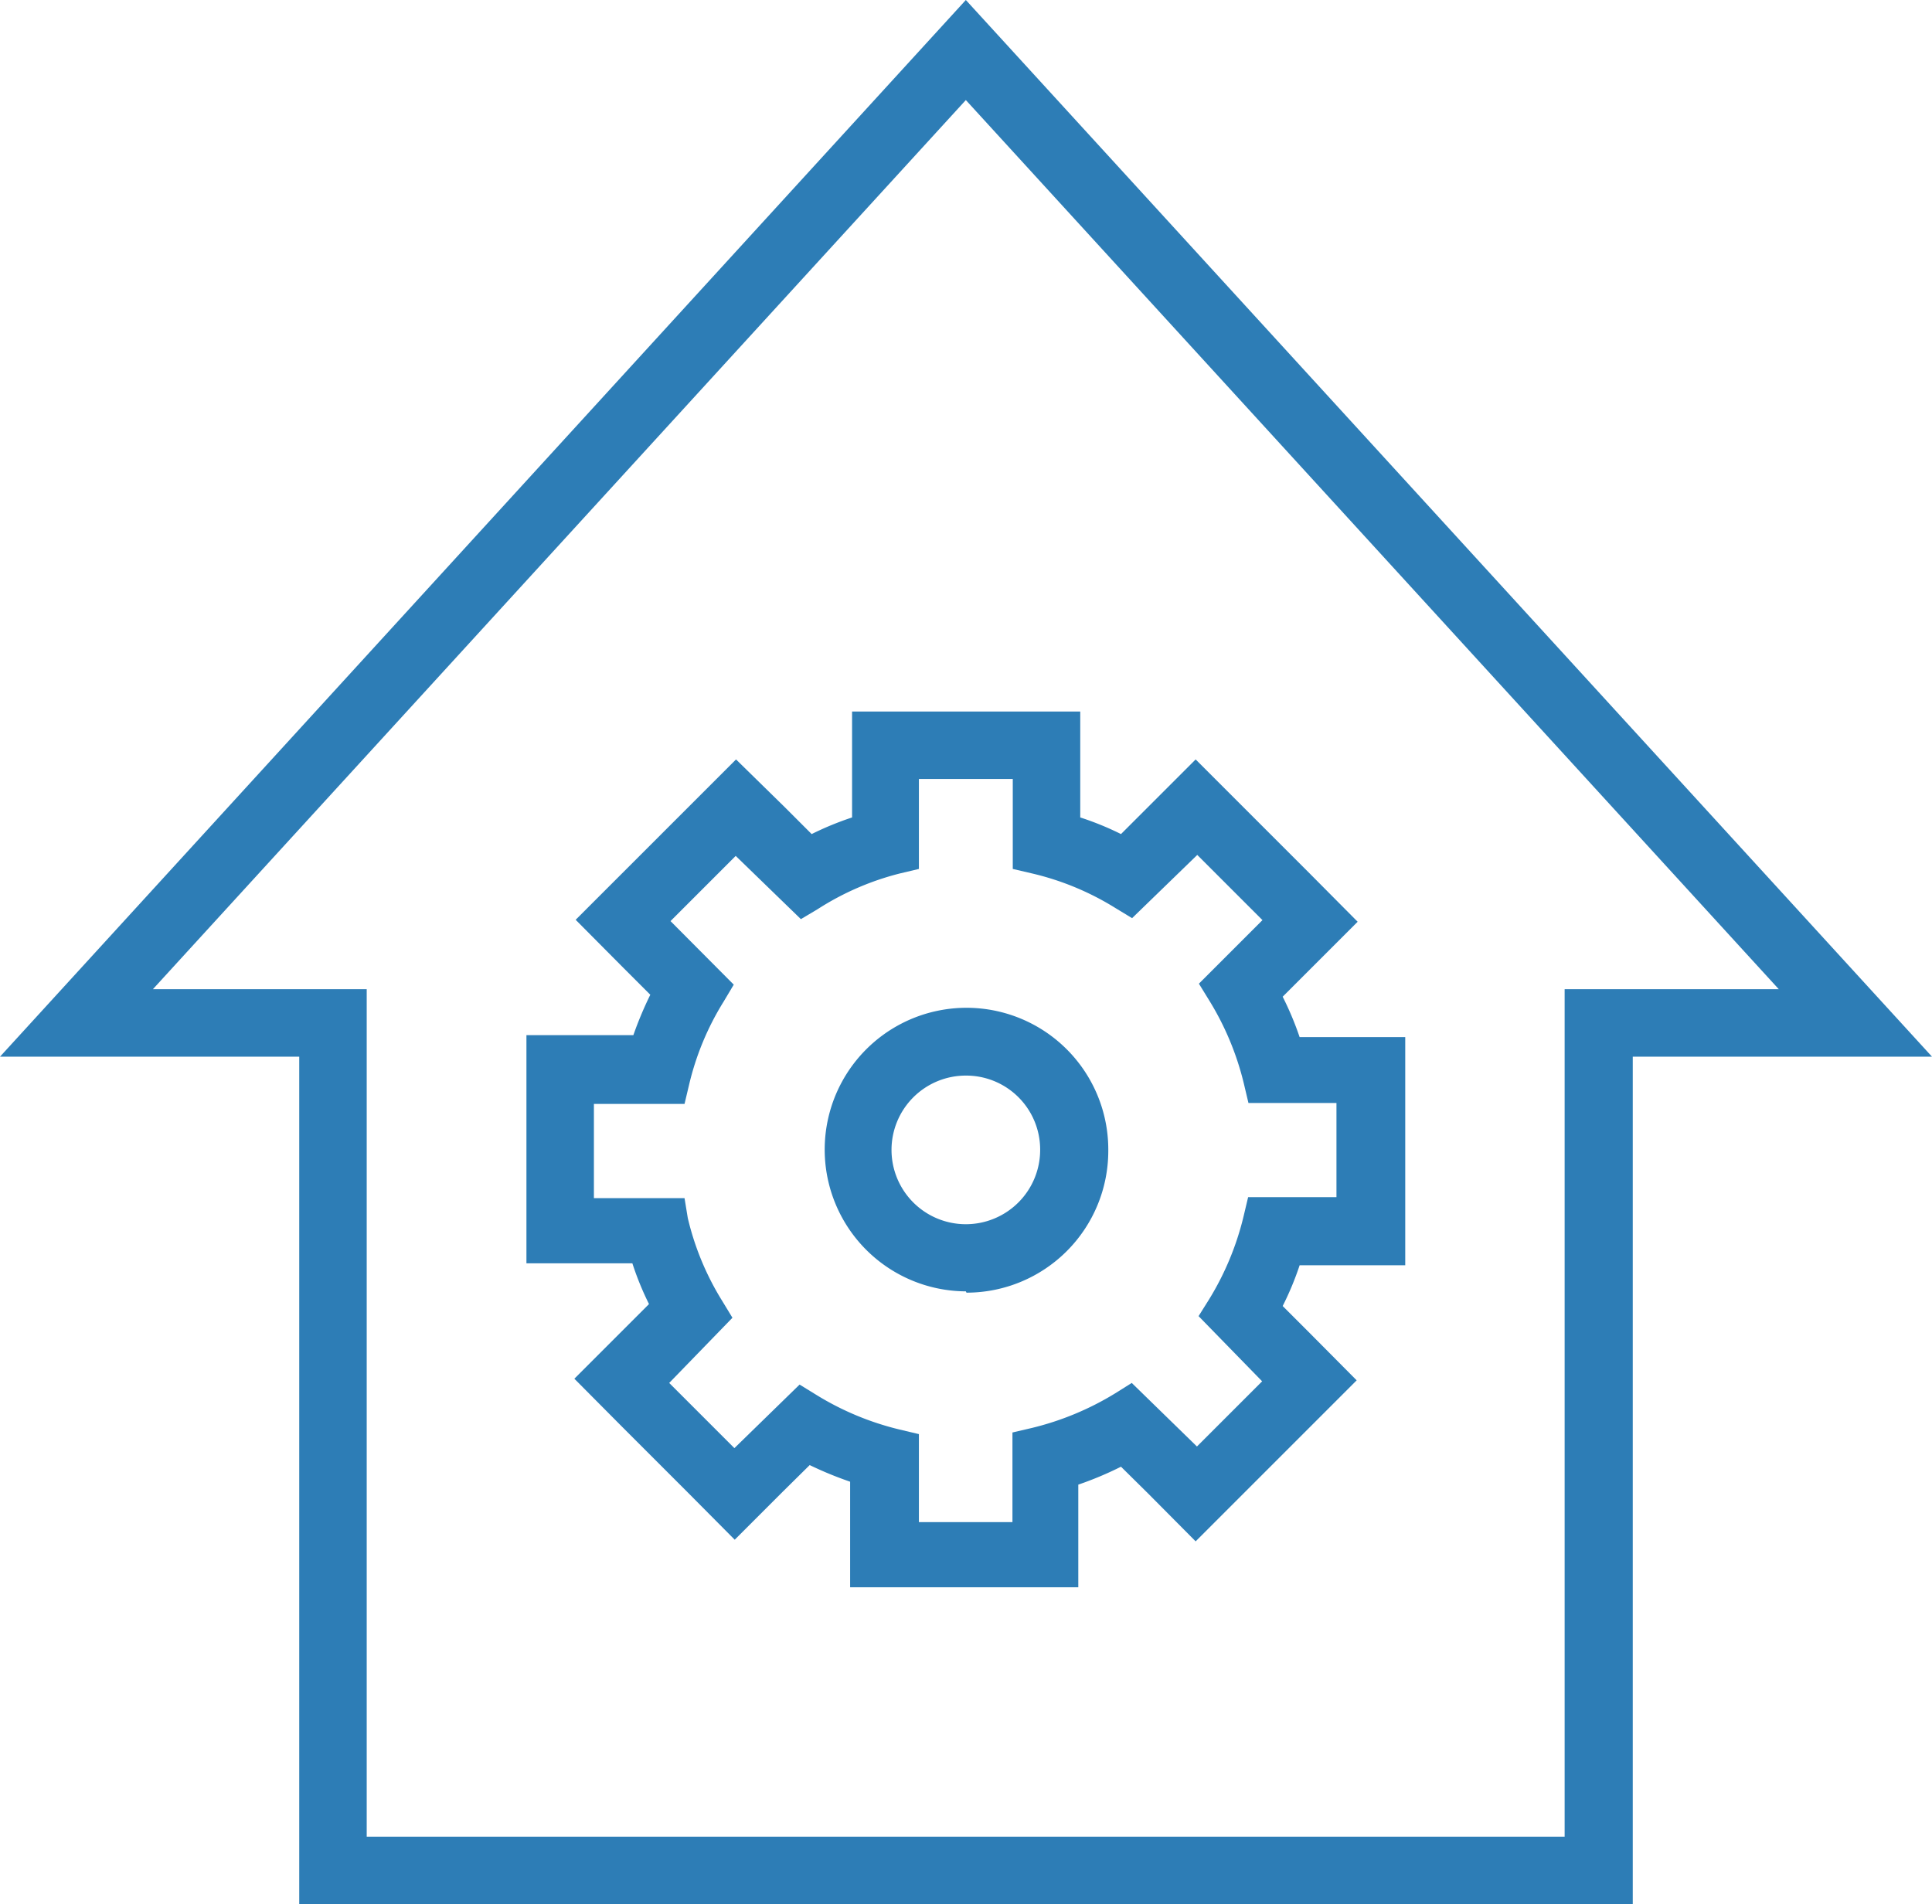
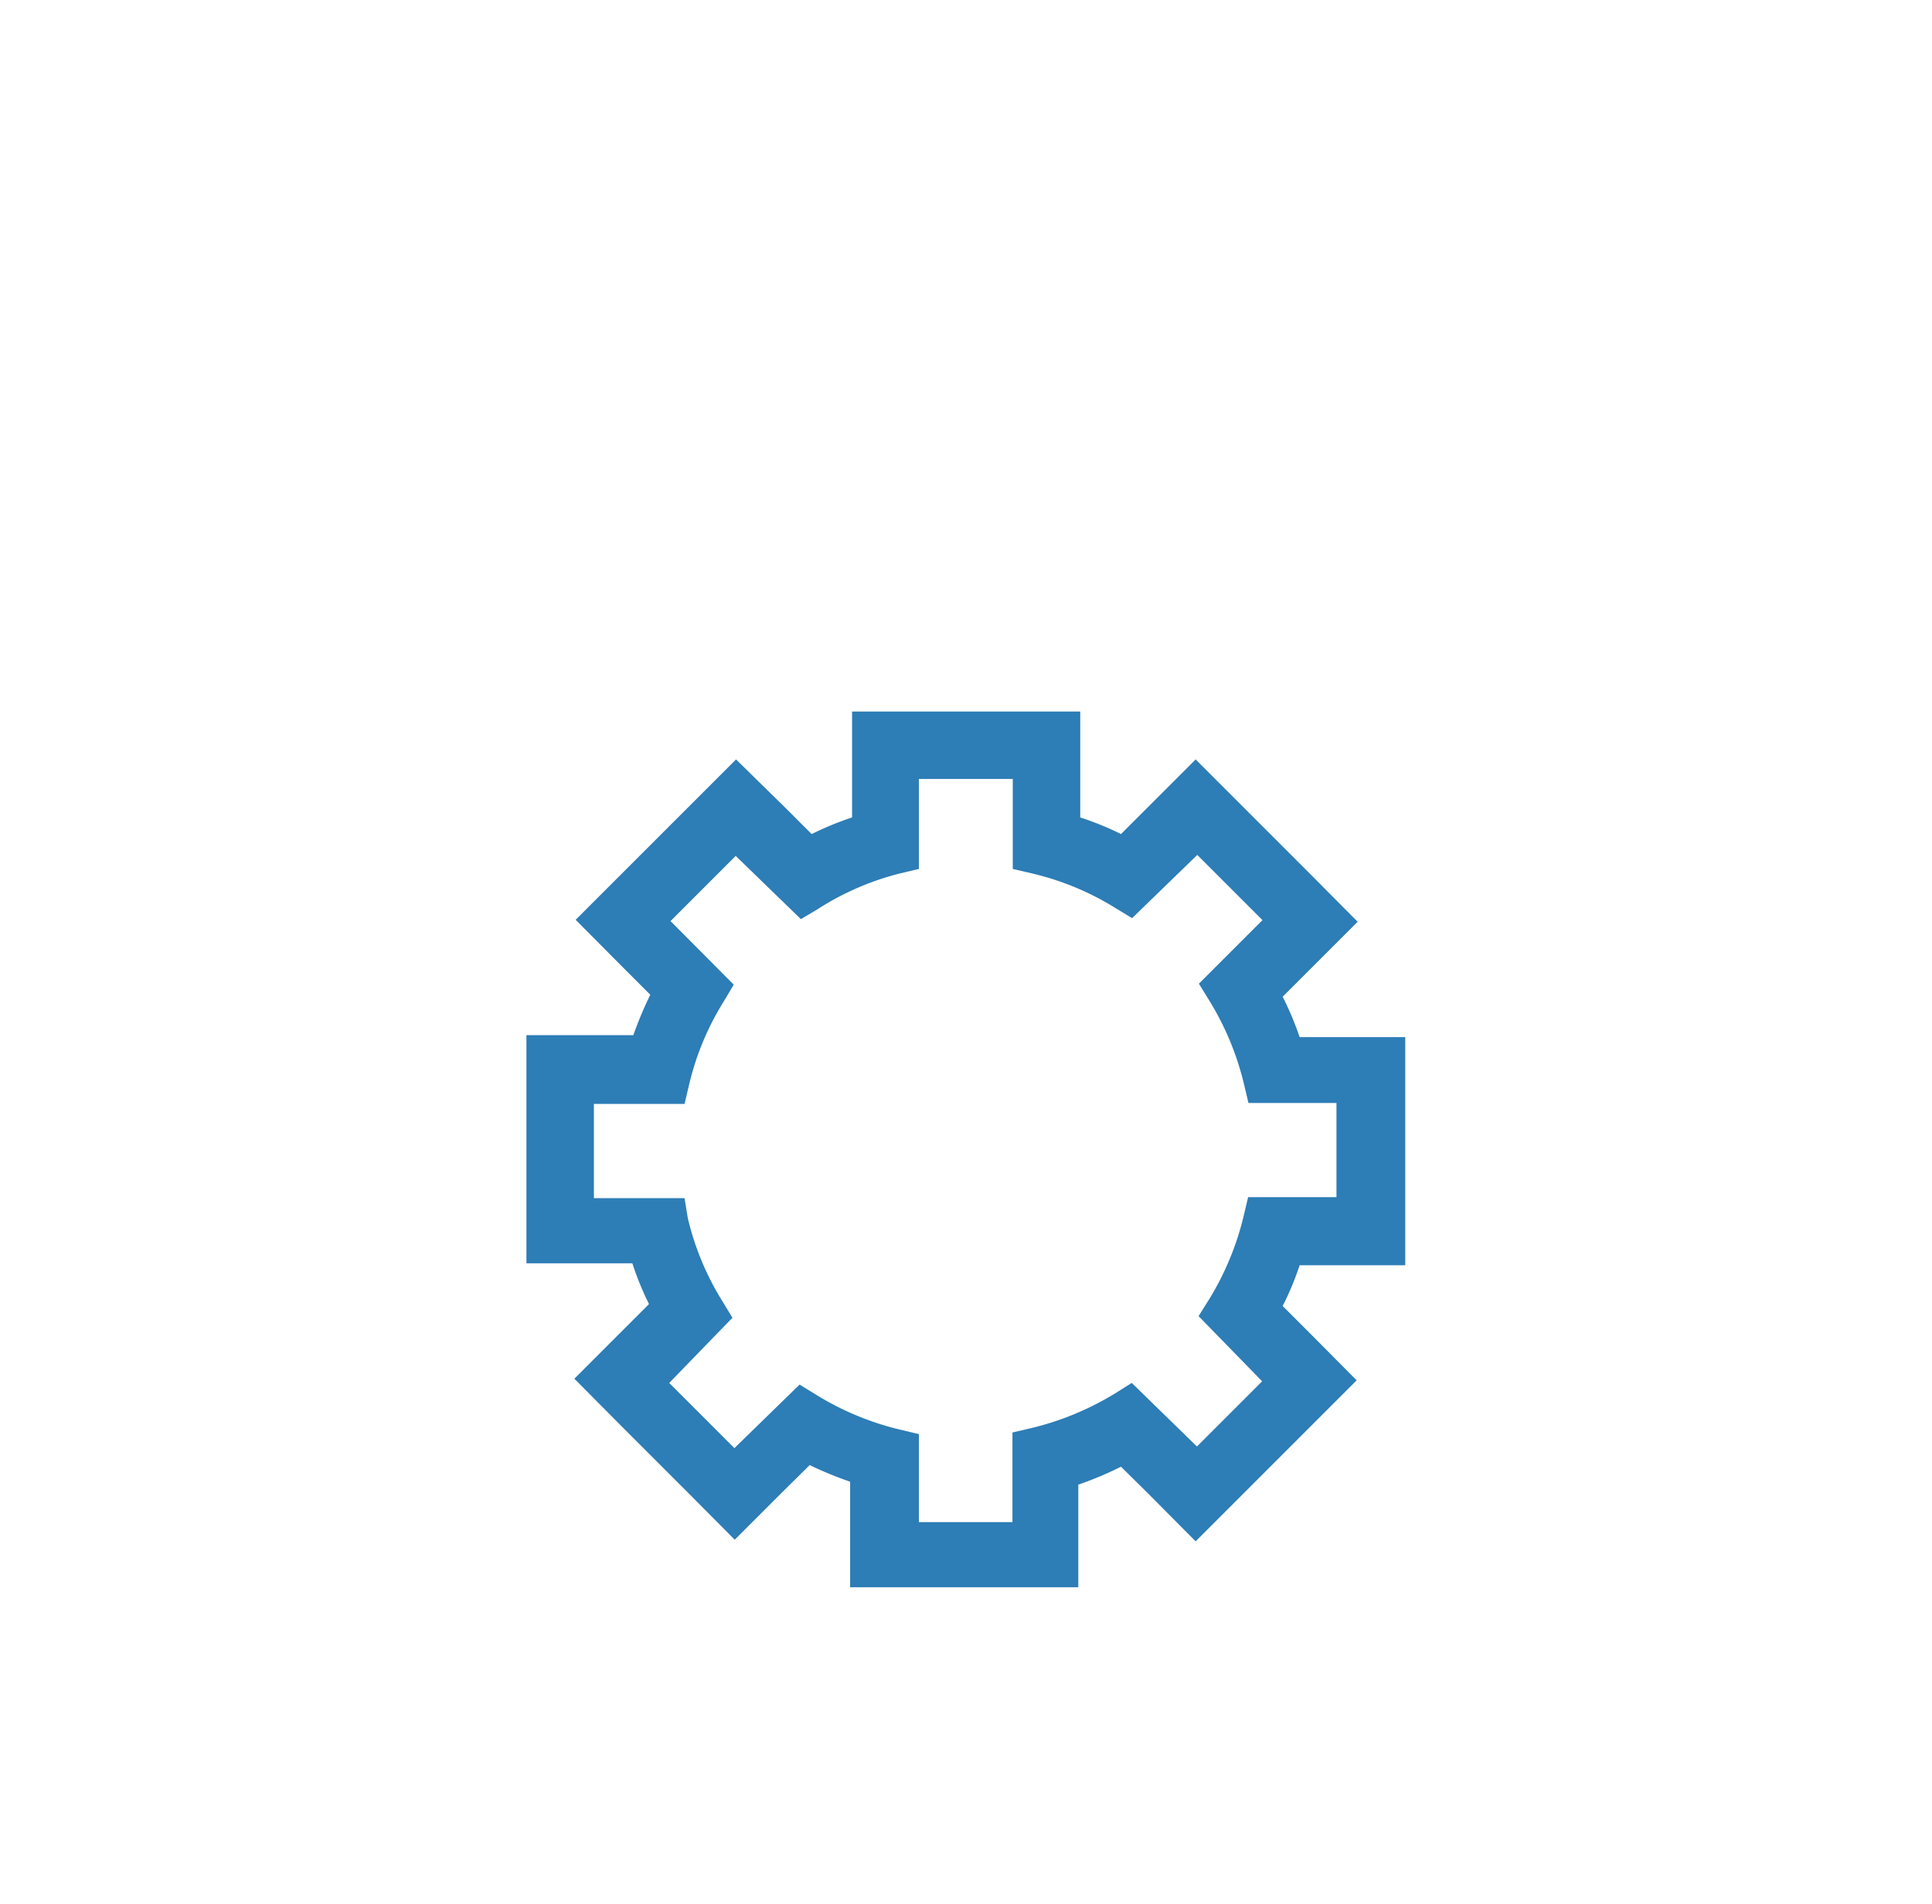
<svg xmlns="http://www.w3.org/2000/svg" id="Ebene_1" data-name="Ebene 1" viewBox="0 0 59.27 58.42">
  <defs>
    <style>.cls-1{fill:#2d7db6;}</style>
  </defs>
  <title>eigene produktion</title>
  <path class="cls-1" d="M33.14,21.83h-7v3.25a9.51,9.51,0,0,0-1.24.51l-.83-.83L22.58,23.3l-1.46,1.46-2,2-1.46,1.46,1.46,1.47.83.83a11.2,11.2,0,0,0-.52,1.24H16.15v7H19.4a9.1,9.1,0,0,0,.51,1.25l-.83.83-1.46,1.46,1.46,1.47,2,2,1.46,1.47,1.47-1.47.83-.82a11.14,11.14,0,0,0,1.24.51v3.24h7V45.55A10.55,10.55,0,0,0,34.39,45l.83.82,1.46,1.47,1.47-1.47,2-2,1.47-1.47L40.18,40.9l-.83-.83a9.14,9.14,0,0,0,.52-1.25h3.24v-7H39.87a9.57,9.57,0,0,0-.52-1.24l.83-.83,1.47-1.47L40.18,26.8l-2-2L36.68,23.3l-1.46,1.46-.83.83a9.1,9.1,0,0,0-1.25-.51V21.83ZM31.07,23.9v2.76l.6.14a8.51,8.51,0,0,1,2.55,1.06l.51.31,2-1.94,2,2-1.95,1.95.32.52a8.77,8.77,0,0,1,1.06,2.55l.14.59H41v2.89H38.29l-.14.59a8.77,8.77,0,0,1-1.06,2.55l-.32.51,1.95,2-2,2-2-1.95-.51.32a8.89,8.89,0,0,1-2.55,1.06l-.6.14v2.75H28.19V44l-.59-.14a8.77,8.77,0,0,1-2.55-1.06l-.52-.32-2,1.95-2-2,1.94-2-.31-.51a8.51,8.51,0,0,1-1.06-2.55L21,36.76H18.22V33.87H21l.14-.59a8.51,8.51,0,0,1,1.06-2.55l.31-.52-1.94-1.95,2-2,2,1.94.52-.31A8.51,8.51,0,0,1,27.6,26.8l.59-.14V23.9Z" />
-   <path class="cls-1" d="M29.63,33a2.28,2.28,0,1,0,2.28,2.27A2.27,2.27,0,0,0,29.63,33m0,6.62A4.35,4.35,0,1,1,34,35.31a4.35,4.35,0,0,1-4.35,4.35" />
-   <path class="cls-1" d="M29.63,3.07,54.57,30.35H48v26H11.25v-26H4.69ZM0,32.42H9.18v26H50.09v-26h9.18L29.63,0Z" />
</svg>